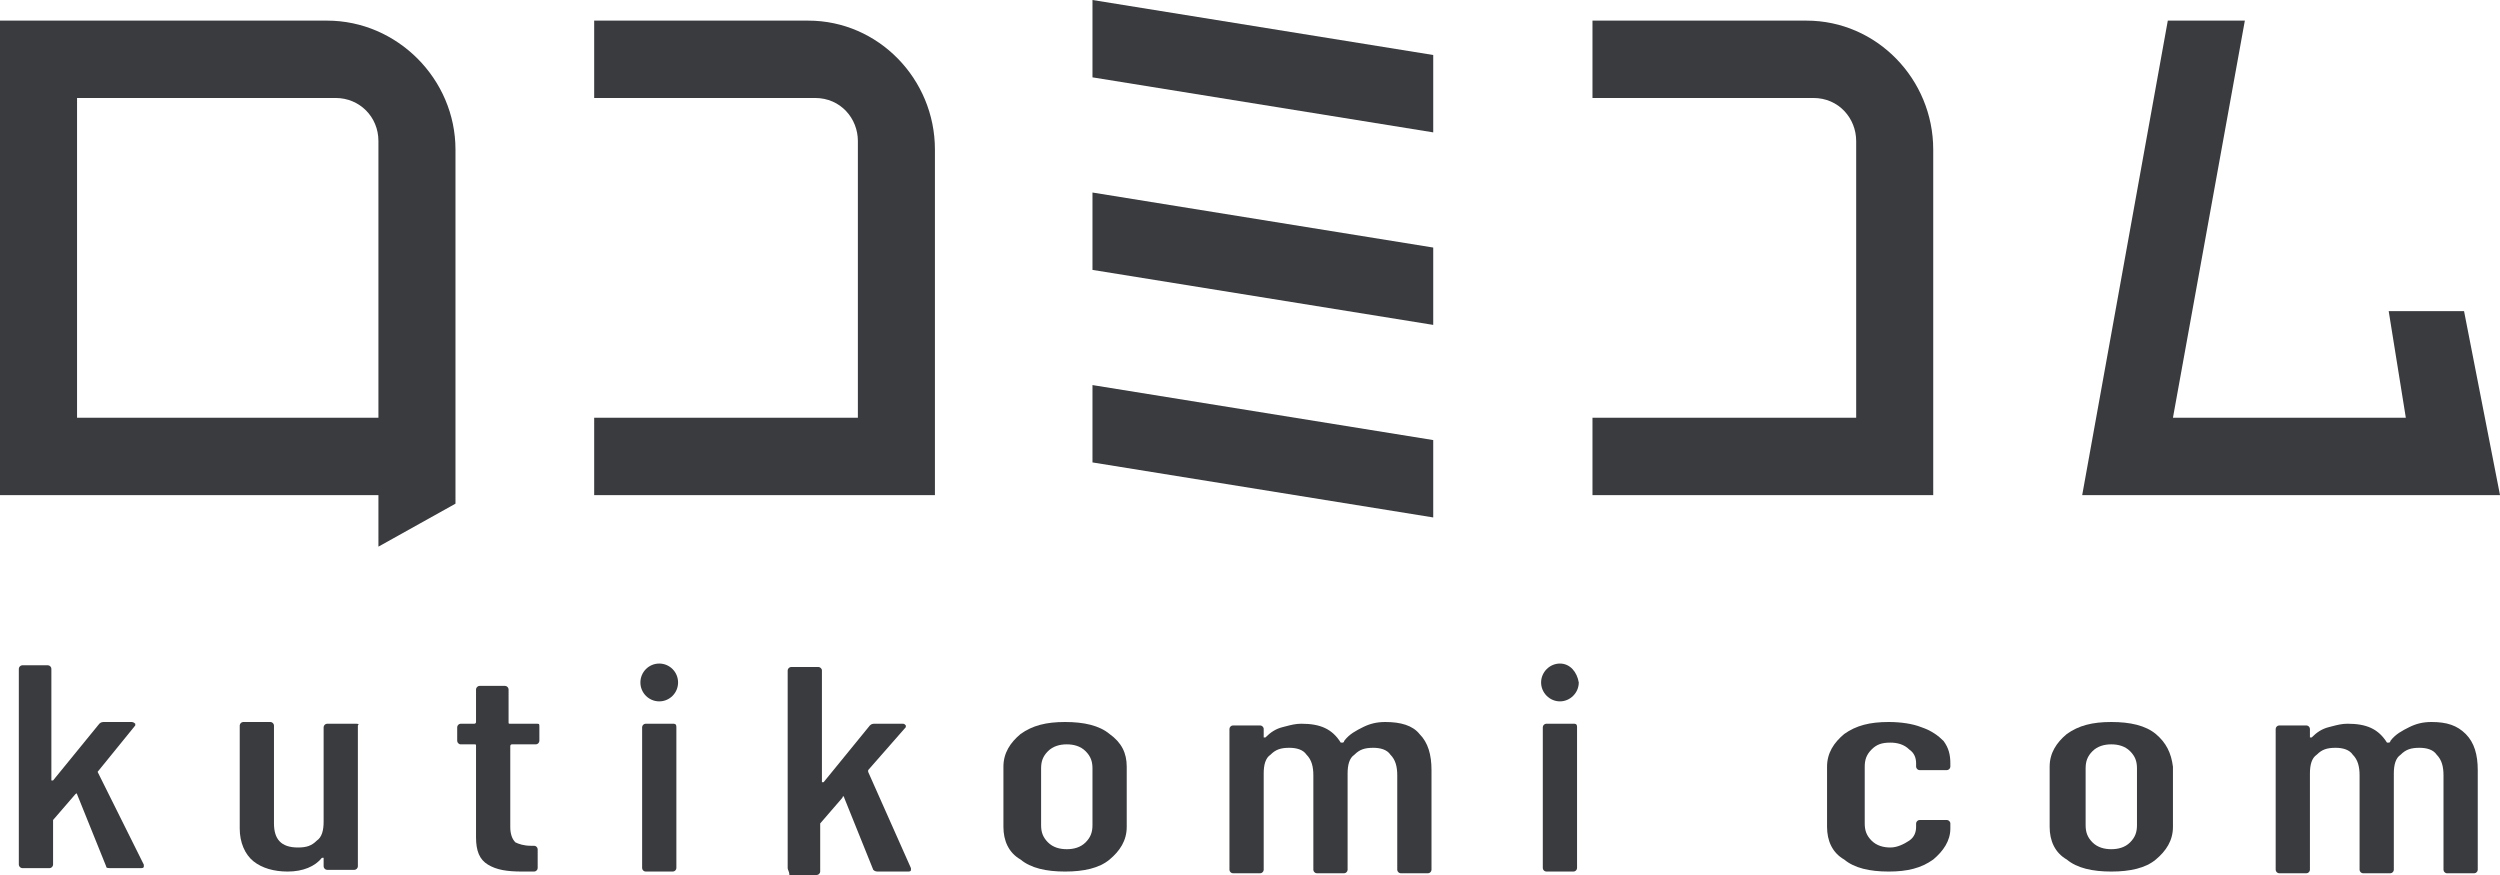
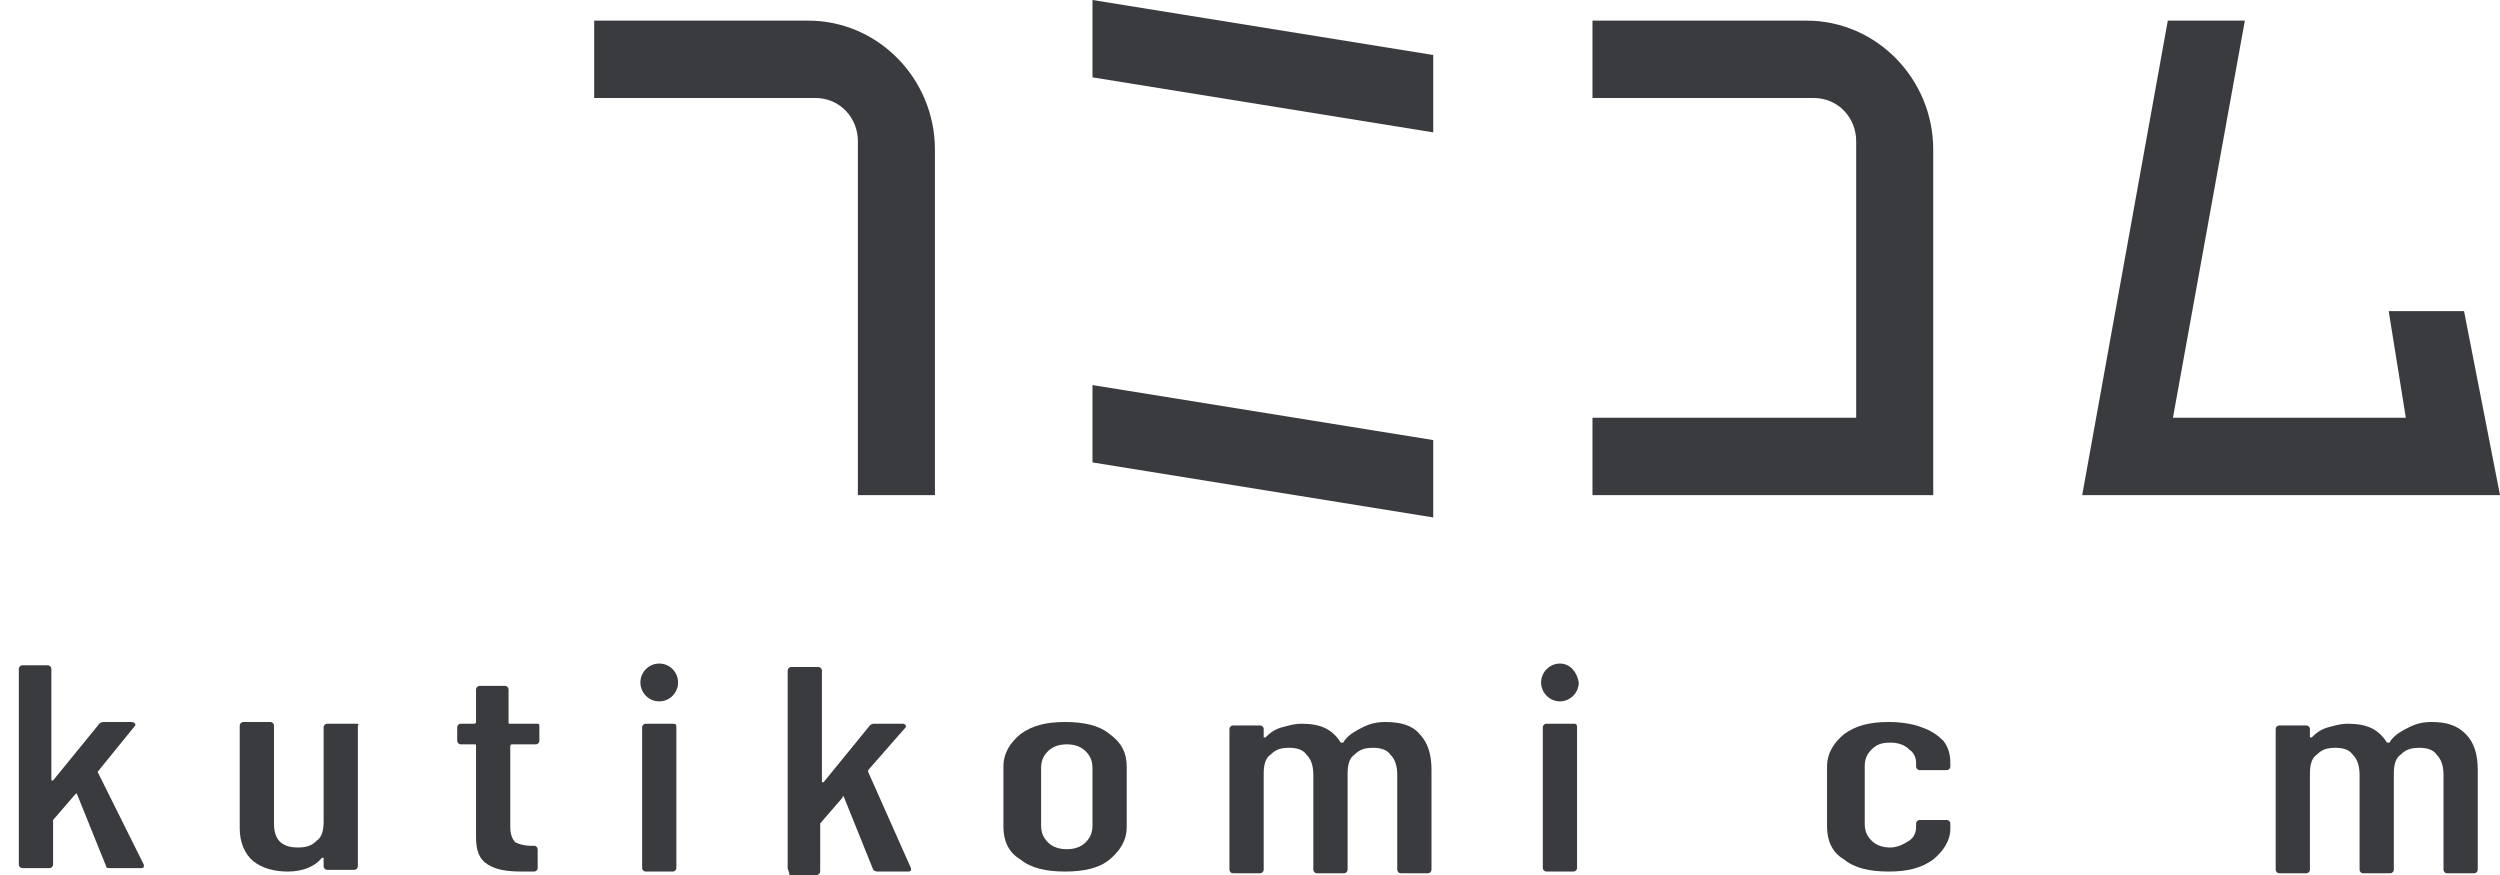
<svg xmlns="http://www.w3.org/2000/svg" width="100" height="35" viewBox="0 0 100 35" fill="none">
  <path d="M43.699 3.094L57.329 5.295V2.2L43.699 0V3.094Z" fill="#3A3B3F" />
-   <path d="M43.699 10.796L57.329 12.996V9.902L43.699 7.701V10.796Z" fill="#3A3B3F" />
  <path d="M43.699 18.497L57.329 20.698V17.603L43.699 15.403V18.497Z" fill="#3A3B3F" />
-   <path d="M32.329 0.825H23.767V3.919H32.603C33.63 3.919 34.315 4.745 34.315 5.639V16.709H23.767V19.804H37.397V5.982C37.397 3.163 35.137 0.825 32.329 0.825Z" fill="#3A3B3F" />
+   <path d="M32.329 0.825H23.767V3.919H32.603C33.63 3.919 34.315 4.745 34.315 5.639V16.709V19.804H37.397V5.982C37.397 3.163 35.137 0.825 32.329 0.825Z" fill="#3A3B3F" />
  <path d="M72.26 0.825H63.699V3.919H72.534C73.562 3.919 74.247 4.745 74.247 5.639V16.709H63.699V19.804H77.329V5.982C77.329 3.163 75.068 0.825 72.26 0.825Z" fill="#3A3B3F" />
  <path d="M98.562 12.446H95.548L96.233 16.709H86.918L89.794 0.825H86.712L83.288 19.804H100L98.562 12.446Z" fill="#3A3B3F" />
-   <path fill-rule="evenodd" clip-rule="evenodd" d="M13.082 0.825H0V19.804H15.137V21.866L18.219 20.147V5.982C18.219 3.163 15.89 0.825 13.082 0.825ZM15.137 16.709H3.082V3.919H13.425C14.384 3.919 15.137 4.676 15.137 5.639V16.709Z" fill="#3A3B3F" />
  <path d="M3.904 30.874L5.411 29.018V28.949C5.411 28.949 5.342 28.88 5.274 28.88H4.178C4.11 28.88 4.041 28.88 3.973 28.949L2.123 31.218H2.055V26.748C2.055 26.68 1.986 26.611 1.918 26.611H0.89C0.822 26.611 0.753 26.68 0.753 26.748V34.587C0.753 34.656 0.822 34.725 0.89 34.725H1.986C2.055 34.725 2.123 34.656 2.123 34.587V32.8L3.014 31.768C3.082 31.699 3.082 31.768 3.082 31.768L4.247 34.656C4.247 34.725 4.315 34.725 4.452 34.725H5.616C5.685 34.725 5.753 34.725 5.753 34.656V34.587L3.904 30.874Z" fill="#3A3B3F" />
  <path d="M14.178 28.949H13.082C13.014 28.949 12.945 29.018 12.945 29.086V32.868C12.945 33.212 12.877 33.487 12.671 33.625C12.466 33.831 12.26 33.9 11.918 33.9C11.233 33.9 10.959 33.556 10.959 32.937V29.018C10.959 28.949 10.89 28.88 10.822 28.88H9.726C9.658 28.88 9.589 28.949 9.589 29.018V33.144C9.589 33.694 9.795 34.175 10.137 34.45C10.479 34.725 10.959 34.862 11.507 34.862C12.123 34.862 12.603 34.656 12.877 34.312H12.945V34.656C12.945 34.725 13.014 34.794 13.082 34.794H14.178C14.246 34.794 14.315 34.725 14.315 34.656V29.018C14.383 28.949 14.315 28.949 14.178 28.949Z" fill="#3A3B3F" />
  <path d="M21.438 28.949H20.411C20.377 28.949 20.36 28.949 20.351 28.94C20.343 28.932 20.343 28.915 20.343 28.88V27.574C20.343 27.505 20.274 27.436 20.206 27.436H19.178C19.11 27.436 19.041 27.505 19.041 27.574V28.88C19.041 28.88 19.041 28.949 18.973 28.949H18.425C18.356 28.949 18.288 29.018 18.288 29.087V29.637C18.288 29.705 18.356 29.774 18.425 29.774H18.973C19.007 29.774 19.024 29.774 19.033 29.783C19.041 29.791 19.041 29.808 19.041 29.843V33.487C19.041 34.037 19.178 34.381 19.521 34.587C19.863 34.794 20.274 34.862 20.89 34.862H21.37C21.438 34.862 21.507 34.794 21.507 34.725V33.968C21.507 33.9 21.438 33.831 21.37 33.831H21.233C20.959 33.831 20.753 33.762 20.616 33.694C20.479 33.556 20.411 33.35 20.411 33.075V29.843C20.411 29.843 20.411 29.774 20.479 29.774H21.438C21.507 29.774 21.575 29.705 21.575 29.637V29.087C21.575 29.018 21.575 28.983 21.558 28.966C21.541 28.949 21.507 28.949 21.438 28.949Z" fill="#3A3B3F" />
  <path d="M27.055 29.086C27.055 28.949 26.986 28.949 26.918 28.949H25.822C25.753 28.949 25.685 29.018 25.685 29.086V34.725C25.685 34.794 25.753 34.862 25.822 34.862H26.918C26.986 34.862 27.055 34.794 27.055 34.725V29.086Z" fill="#3A3B3F" />
  <path fill-rule="evenodd" clip-rule="evenodd" d="M44.384 29.361C43.973 29.018 43.356 28.88 42.603 28.88C41.849 28.88 41.301 29.018 40.822 29.361C40.411 29.705 40.137 30.118 40.137 30.668V33.075C40.137 33.625 40.342 34.106 40.822 34.381C41.233 34.725 41.849 34.862 42.603 34.862C43.356 34.862 43.973 34.725 44.384 34.381C44.794 34.037 45.069 33.625 45.069 33.075V30.668C45.069 30.118 44.863 29.705 44.384 29.361ZM43.699 33.006C43.699 33.281 43.63 33.487 43.425 33.694C43.219 33.9 42.945 33.968 42.671 33.968C42.397 33.968 42.123 33.9 41.918 33.694C41.712 33.487 41.644 33.281 41.644 33.006V30.737C41.644 30.462 41.712 30.255 41.918 30.049C42.123 29.843 42.397 29.774 42.671 29.774C42.945 29.774 43.219 29.843 43.425 30.049C43.63 30.255 43.699 30.462 43.699 30.737V33.006Z" fill="#3A3B3F" />
  <path d="M55.411 28.88C55.069 28.88 54.794 28.949 54.52 29.086C54.246 29.224 53.972 29.361 53.767 29.637C53.767 29.637 53.767 29.705 53.699 29.705H53.63C53.288 29.155 52.808 28.949 52.055 28.949C51.828 28.949 51.648 28.996 51.437 29.051C51.393 29.063 51.348 29.075 51.301 29.086C51.027 29.155 50.822 29.293 50.616 29.499H50.548V29.155C50.548 29.086 50.479 29.018 50.411 29.018H49.315C49.247 29.018 49.178 29.086 49.178 29.155V34.794C49.178 34.862 49.247 34.931 49.315 34.931H50.411C50.479 34.931 50.548 34.862 50.548 34.794V30.943C50.548 30.599 50.616 30.324 50.822 30.187C51.027 29.98 51.233 29.912 51.575 29.912C51.849 29.912 52.123 29.98 52.26 30.187C52.466 30.393 52.534 30.668 52.534 31.012V34.794C52.534 34.862 52.603 34.931 52.671 34.931H53.767C53.836 34.931 53.904 34.862 53.904 34.794V30.943C53.904 30.599 53.972 30.324 54.178 30.187C54.384 29.98 54.589 29.912 54.931 29.912C55.205 29.912 55.479 29.98 55.616 30.187C55.822 30.393 55.89 30.668 55.89 31.012V34.794C55.89 34.862 55.959 34.931 56.027 34.931H57.123C57.192 34.931 57.26 34.862 57.26 34.794V30.805C57.26 30.187 57.123 29.705 56.781 29.361C56.507 29.018 56.027 28.88 55.411 28.88Z" fill="#3A3B3F" />
  <path d="M62.945 28.949H61.849C61.781 28.949 61.712 29.018 61.712 29.086V34.725C61.712 34.794 61.781 34.862 61.849 34.862H62.945C63.014 34.862 63.082 34.794 63.082 34.725V29.086C63.082 28.949 63.014 28.949 62.945 28.949Z" fill="#3A3B3F" />
  <path d="M76.849 29.086C76.507 28.949 76.027 28.88 75.548 28.88C74.794 28.88 74.247 29.018 73.767 29.361C73.356 29.705 73.082 30.118 73.082 30.668V33.075C73.082 33.625 73.288 34.106 73.767 34.381C74.178 34.725 74.794 34.862 75.548 34.862C76.301 34.862 76.849 34.725 77.329 34.381C77.74 34.037 78.014 33.625 78.014 33.144V32.937C78.014 32.868 77.945 32.8 77.877 32.8H76.781C76.712 32.8 76.644 32.868 76.644 32.937V33.075C76.644 33.281 76.575 33.487 76.37 33.625C76.164 33.762 75.89 33.9 75.617 33.9C75.342 33.9 75.069 33.831 74.863 33.625C74.657 33.419 74.589 33.212 74.589 32.937V30.668C74.589 30.393 74.657 30.187 74.863 29.98C75.069 29.774 75.274 29.705 75.617 29.705C75.89 29.705 76.164 29.774 76.37 29.98C76.575 30.118 76.644 30.324 76.644 30.53V30.668C76.644 30.737 76.712 30.805 76.781 30.805H77.877C77.945 30.805 78.014 30.737 78.014 30.668V30.53C78.014 30.187 77.945 29.912 77.74 29.637C77.534 29.43 77.26 29.224 76.849 29.086Z" fill="#3A3B3F" />
-   <path fill-rule="evenodd" clip-rule="evenodd" d="M86.233 29.361C85.822 29.018 85.205 28.88 84.452 28.88C83.698 28.88 83.151 29.018 82.671 29.361C82.26 29.705 81.986 30.118 81.986 30.668V33.075C81.986 33.625 82.192 34.106 82.671 34.381C83.082 34.725 83.698 34.862 84.452 34.862C85.205 34.862 85.822 34.725 86.233 34.381C86.644 34.037 86.918 33.625 86.918 33.075V30.668C86.849 30.118 86.644 29.705 86.233 29.361ZM85.479 33.006C85.479 33.281 85.411 33.487 85.205 33.694C85 33.9 84.726 33.968 84.452 33.968C84.178 33.968 83.904 33.9 83.698 33.694C83.493 33.487 83.425 33.281 83.425 33.006V30.737C83.425 30.462 83.493 30.255 83.698 30.049C83.904 29.843 84.178 29.774 84.452 29.774C84.726 29.774 85 29.843 85.205 30.049C85.411 30.255 85.479 30.462 85.479 30.737V33.006Z" fill="#3A3B3F" />
  <path d="M97.26 28.88C96.918 28.88 96.644 28.949 96.37 29.086C96.096 29.224 95.822 29.361 95.616 29.637C95.616 29.637 95.616 29.705 95.548 29.705H95.479C95.137 29.155 94.657 28.949 93.904 28.949C93.677 28.949 93.497 28.996 93.286 29.051C93.243 29.063 93.198 29.075 93.151 29.086C92.877 29.155 92.671 29.293 92.466 29.499H92.397V29.155C92.397 29.086 92.329 29.018 92.26 29.018H91.164C91.096 29.018 91.027 29.086 91.027 29.155V34.794C91.027 34.862 91.096 34.931 91.164 34.931H92.26C92.329 34.931 92.397 34.862 92.397 34.794V30.943C92.397 30.599 92.466 30.324 92.671 30.187C92.877 29.98 93.082 29.912 93.425 29.912C93.698 29.912 93.972 29.98 94.11 30.187C94.315 30.393 94.383 30.668 94.383 31.012V34.794C94.383 34.862 94.452 34.931 94.52 34.931H95.616C95.685 34.931 95.753 34.862 95.753 34.794V30.943C95.753 30.599 95.822 30.324 96.027 30.187C96.233 29.98 96.438 29.912 96.781 29.912C97.055 29.912 97.329 29.98 97.466 30.187C97.671 30.393 97.74 30.668 97.74 31.012V34.794C97.74 34.862 97.808 34.931 97.877 34.931H98.972C99.041 34.931 99.11 34.862 99.11 34.794V30.805C99.11 30.187 98.972 29.705 98.63 29.361C98.288 29.018 97.877 28.88 97.26 28.88Z" fill="#3A3B3F" />
  <path d="M26.37 28.055C26.786 28.055 27.123 27.716 27.123 27.299C27.123 26.881 26.786 26.542 26.37 26.542C25.954 26.542 25.616 26.881 25.616 27.299C25.616 27.716 25.954 28.055 26.37 28.055Z" fill="#3A3B3F" />
  <path d="M62.397 26.542C61.986 26.542 61.644 26.886 61.644 27.299C61.644 27.711 61.986 28.055 62.397 28.055C62.808 28.055 63.151 27.711 63.151 27.299C63.082 26.886 62.808 26.542 62.397 26.542Z" fill="#3A3B3F" />
  <path d="M31.507 34.725V26.817C31.507 26.748 31.575 26.68 31.644 26.68H32.74C32.808 26.68 32.877 26.748 32.877 26.817V31.287H32.945L34.795 29.018C34.863 28.949 34.931 28.949 35 28.949H36.096C36.125 28.949 36.142 28.949 36.157 28.954C36.177 28.961 36.194 28.978 36.233 29.018V29.086L34.726 30.805V30.874L36.438 34.725V34.794C36.438 34.862 36.37 34.862 36.301 34.862H35.137C35.069 34.862 35 34.862 34.931 34.794L33.767 31.906C33.767 31.837 33.699 31.837 33.699 31.906L32.808 32.937V34.862C32.808 34.931 32.74 35 32.671 35H31.575C31.575 34.919 31.552 34.862 31.532 34.815C31.519 34.782 31.507 34.753 31.507 34.725Z" fill="#3A3B3F" />
</svg>